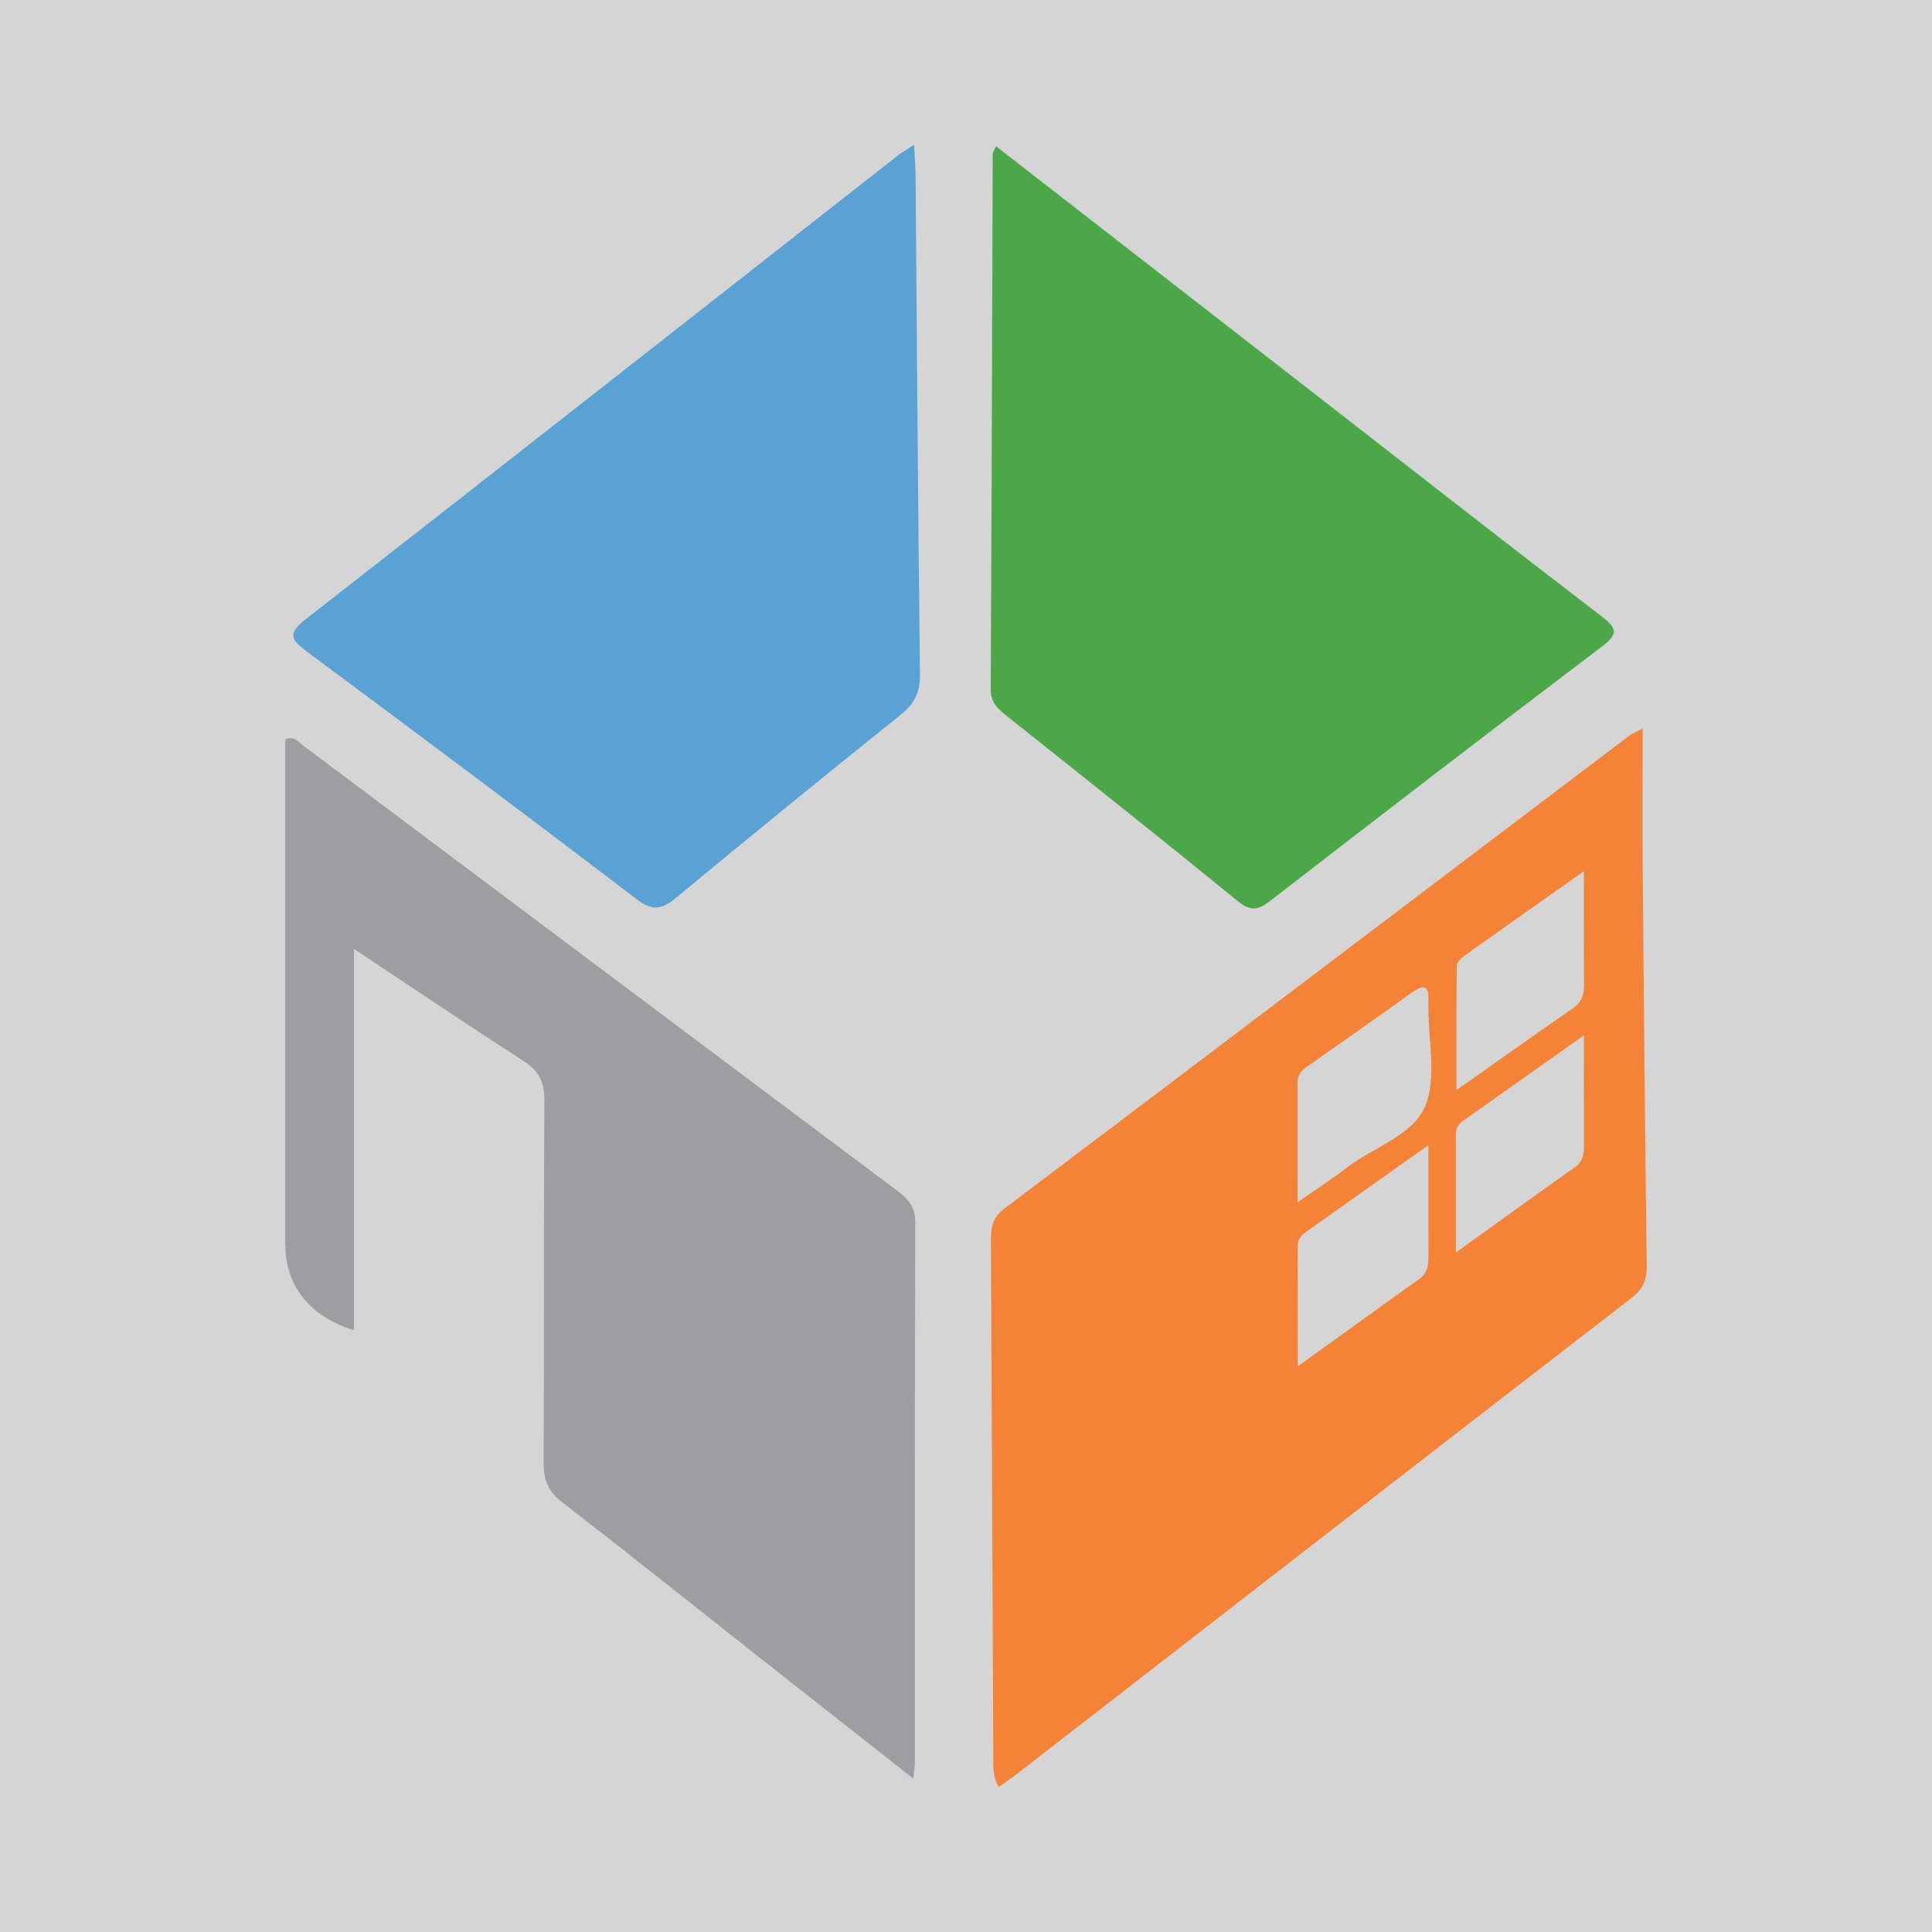
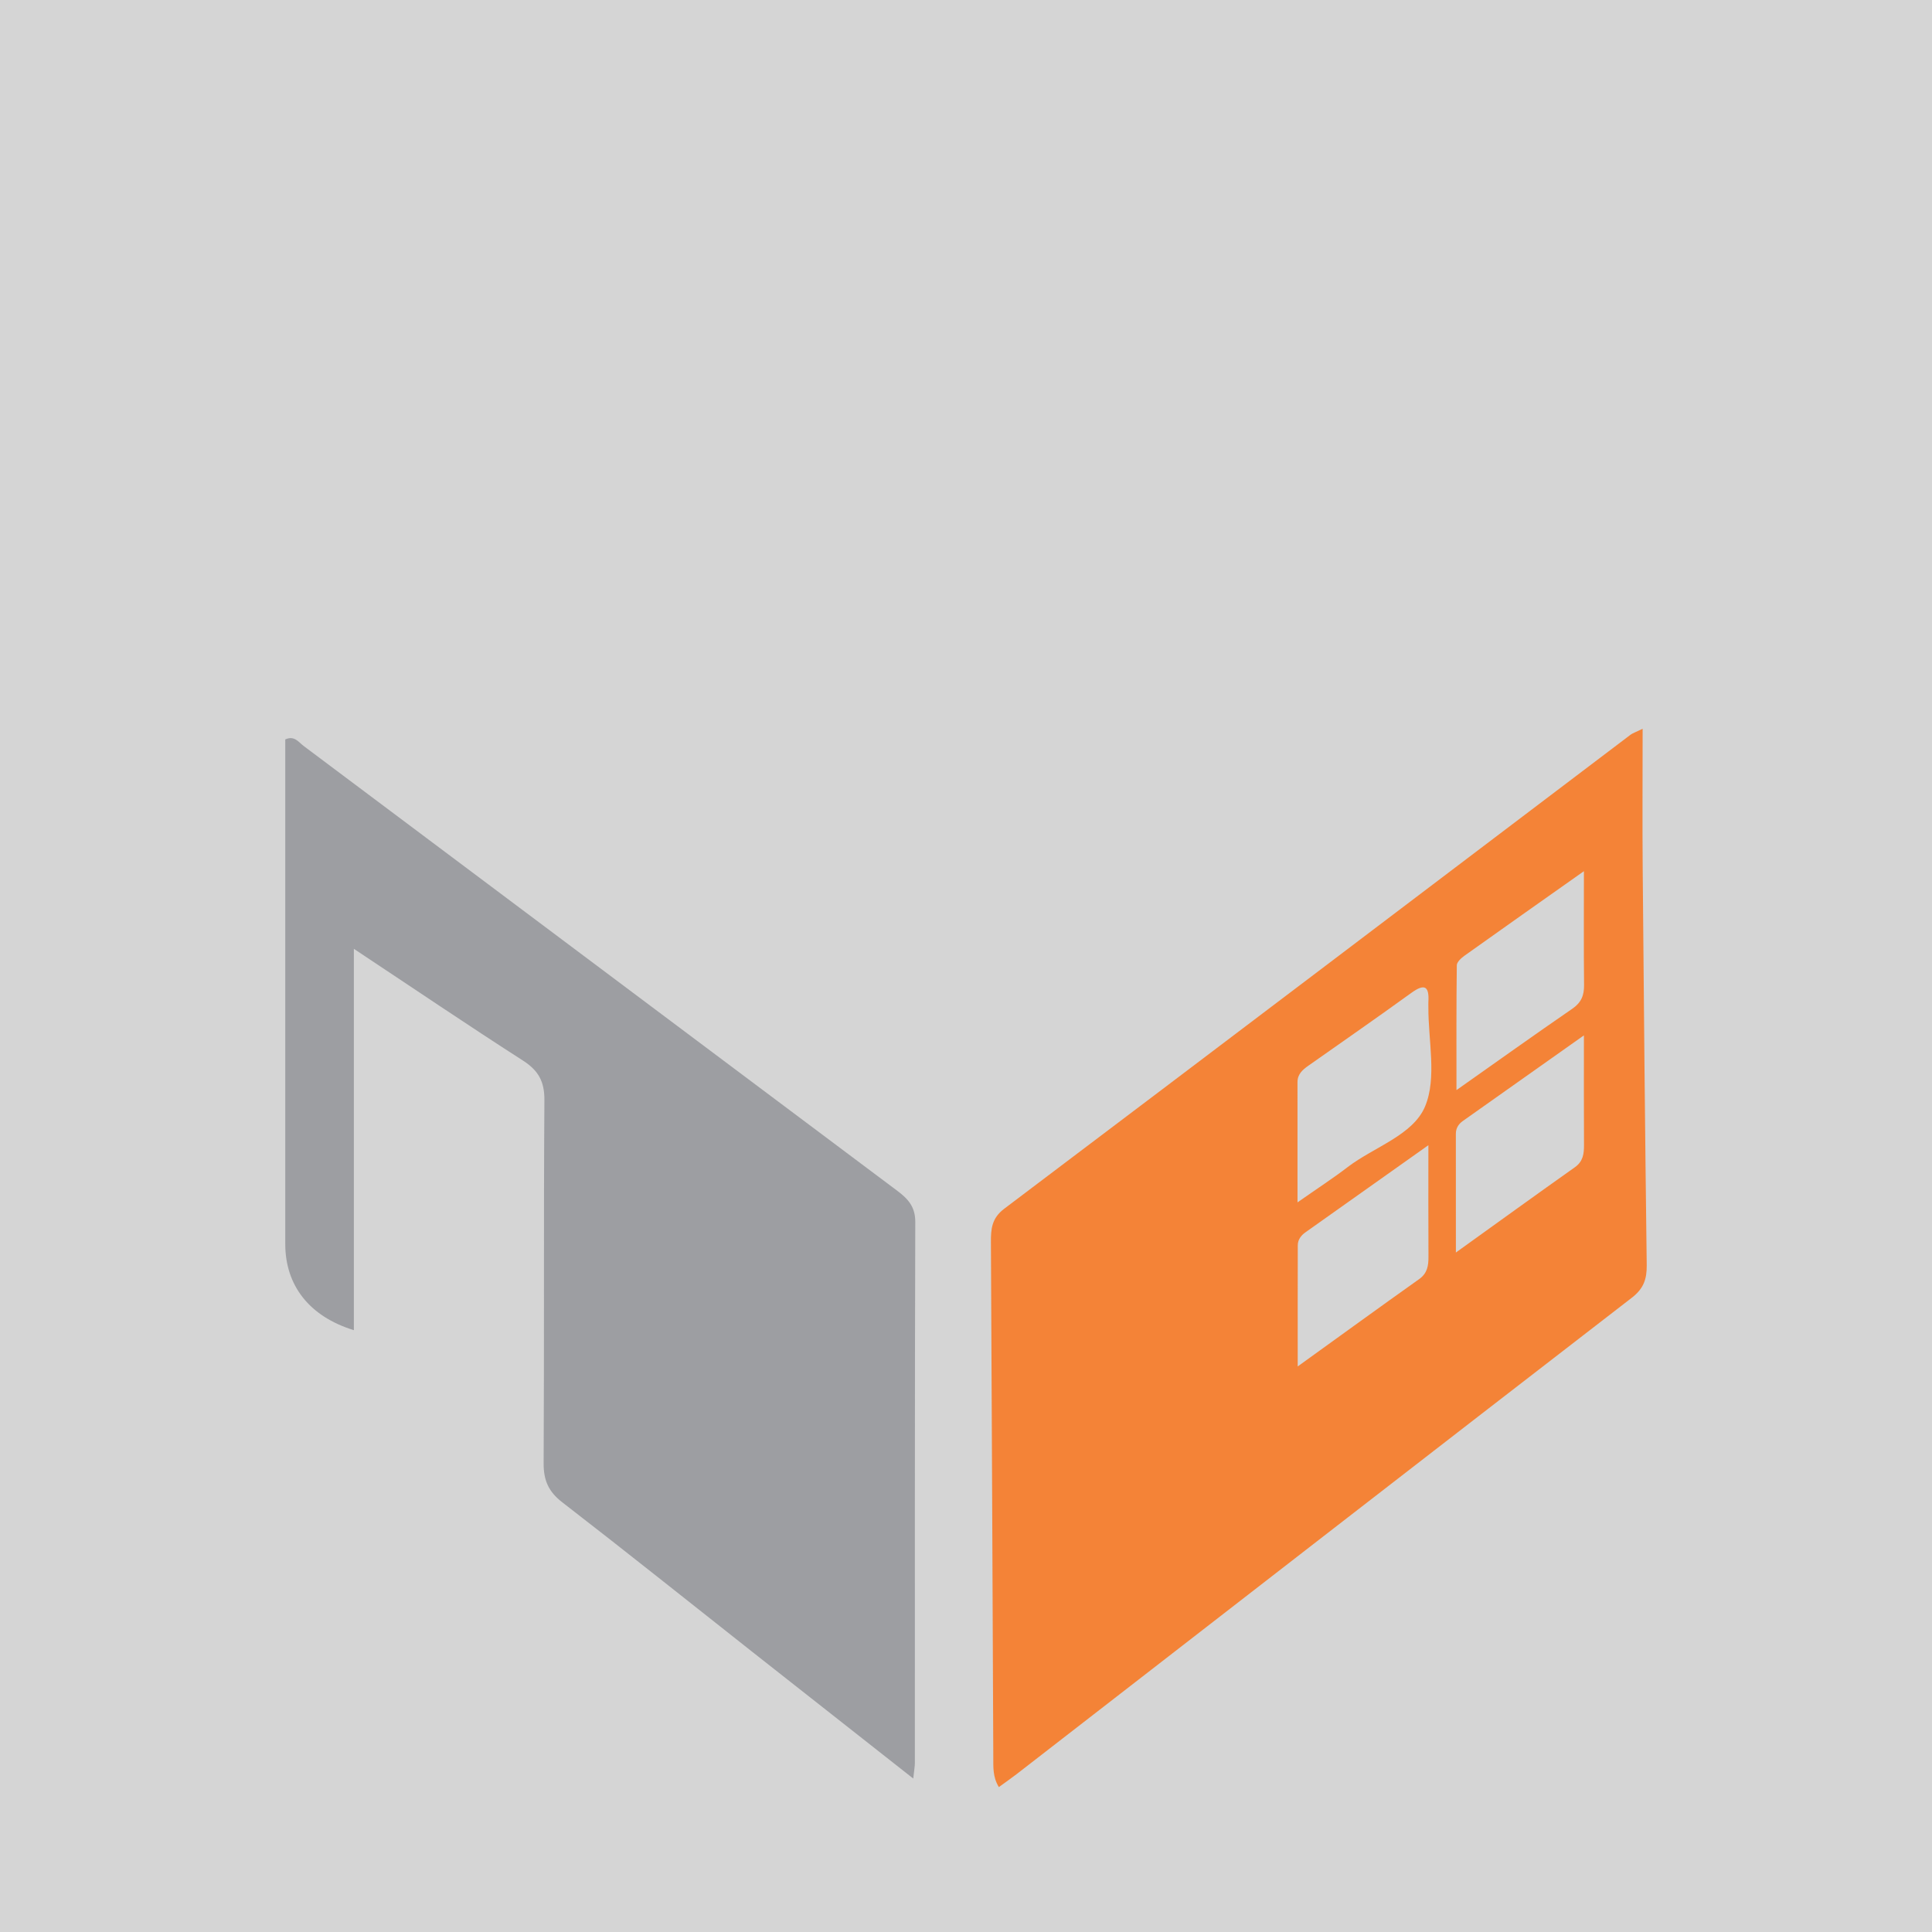
<svg xmlns="http://www.w3.org/2000/svg" version="1.1" id="Layer_1" x="0px" y="0px" width="200px" height="200px" viewBox="0 0 200 200" enable-background="new 0 0 200 200" xml:space="preserve">
  <polyline fill="#D5D5D5" points="200,200 0,200 0,0 200,0 " />
  <g>
    <path fill="#9D9EA2" d="M94.54,184.115c-5.804-4.568-11.229-8.83-16.646-13.102c-6.556-5.17-13.075-10.388-19.683-15.492   c-1.422-1.098-1.943-2.266-1.934-4.041c0.068-12.534-0.005-25.068,0.079-37.602c0.013-1.929-0.623-3.064-2.225-4.092   c-5.744-3.688-11.398-7.517-17.498-11.566c0,13.414,0,26.4,0,39.479c-4.624-1.421-7.102-4.639-7.102-8.92c0-17.42,0-34.84,0-52.235   c0.949-0.434,1.389,0.294,1.905,0.68c20.481,15.337,40.95,30.69,61.429,46.03c1.104,0.827,1.889,1.641,1.884,3.236   c-0.058,18.668-0.037,37.335-0.042,56.003C94.708,182.839,94.639,183.188,94.54,184.115z" />
-     <path fill="#5AA2D3" d="M94.622,15c0.071,1.349,0.151,2.227,0.158,3.106c0.142,17.245,0.246,34.49,0.454,51.734   c0.023,1.902-0.618,3.058-2.073,4.221c-7.775,6.216-15.486,12.514-23.155,18.86c-1.437,1.189-2.404,1.455-4.069,0.185   c-11.31-8.624-22.702-17.14-34.122-25.619c-1.649-1.224-2.127-1.865-0.179-3.383c20.475-15.953,40.88-31.995,61.309-48.008   C93.345,15.783,93.798,15.535,94.622,15z" />
-     <path fill="#4BA748" d="M103.11,15.14c11.041,8.58,21.906,17.023,32.77,25.467c9.958,7.74,19.886,15.52,29.901,23.185   c1.692,1.295,1.71,1.88,0.002,3.174c-11.469,8.688-22.876,17.457-34.254,26.265c-1.255,0.971-2.031,1.16-3.373,0.066   c-7.988-6.508-16.062-12.91-24.12-19.333c-0.861-0.687-1.485-1.345-1.479-2.609c0.099-18.479,0.144-36.957,0.211-55.436   C102.769,15.772,102.892,15.626,103.11,15.14z" />
    <path fill="#F48337" d="M170.051,89.915c-0.04-4.69-0.006-9.38-0.006-14.473c-0.79,0.385-1.048,0.463-1.25,0.616   c-21.607,16.363-43.201,32.744-64.837,49.069c-1.292,0.975-1.386,2.085-1.378,3.456c0.096,17.777,0.167,35.554,0.246,53.331   c0.004,1.011-0.066,2.041,0.575,3.085c0.738-0.538,1.315-0.936,1.869-1.365c21.213-16.44,42.415-32.896,63.659-49.295   c1.222-0.943,1.557-1.932,1.539-3.374C170.294,117.283,170.166,103.599,170.051,89.915z M146.91,132.413   c-4.042,2.87-8.053,5.784-12.571,9.039c0-4.499-0.006-8.52,0.007-12.541c0.002-0.565,0.325-1.009,0.777-1.33   c4.097-2.909,8.198-5.812,12.743-9.032c0,4.278-0.011,7.914,0.008,11.549C147.879,131.026,147.761,131.808,146.91,132.413z    M147.53,114.522c-1.242,2.994-5.288,4.203-8.027,6.3c-1.521,1.164-3.133,2.21-5.185,3.646c0-4.531,0.002-8.489-0.002-12.447   c-0.001-0.818,0.521-1.274,1.119-1.695c3.559-2.506,7.136-4.988,10.662-7.54c1.355-0.981,1.867-0.72,1.769,0.918   c-0.011,0.177,0,0.355-0.001,0.533C147.842,107.701,148.76,111.556,147.53,114.522z M163.028,120.834   c-3.96,2.803-7.89,5.648-12.315,8.826c0-4.433,0.003-8.358-0.003-12.284c-0.001-0.587,0.269-1.01,0.728-1.335   c4.018-2.842,8.036-5.684,12.528-8.86c0,4.254-0.012,7.796,0.008,11.338C163.98,119.442,163.882,120.23,163.028,120.834z    M162.77,104.421c-3.87,2.66-7.691,5.392-11.997,8.427c0-4.576-0.019-8.749,0.035-12.921c0.004-0.337,0.453-0.748,0.791-0.99   c3.953-2.82,7.924-5.614,12.367-8.752c0,4.345-0.024,8.065,0.015,11.783C163.994,103.037,163.695,103.785,162.77,104.421z" />
  </g>
</svg>